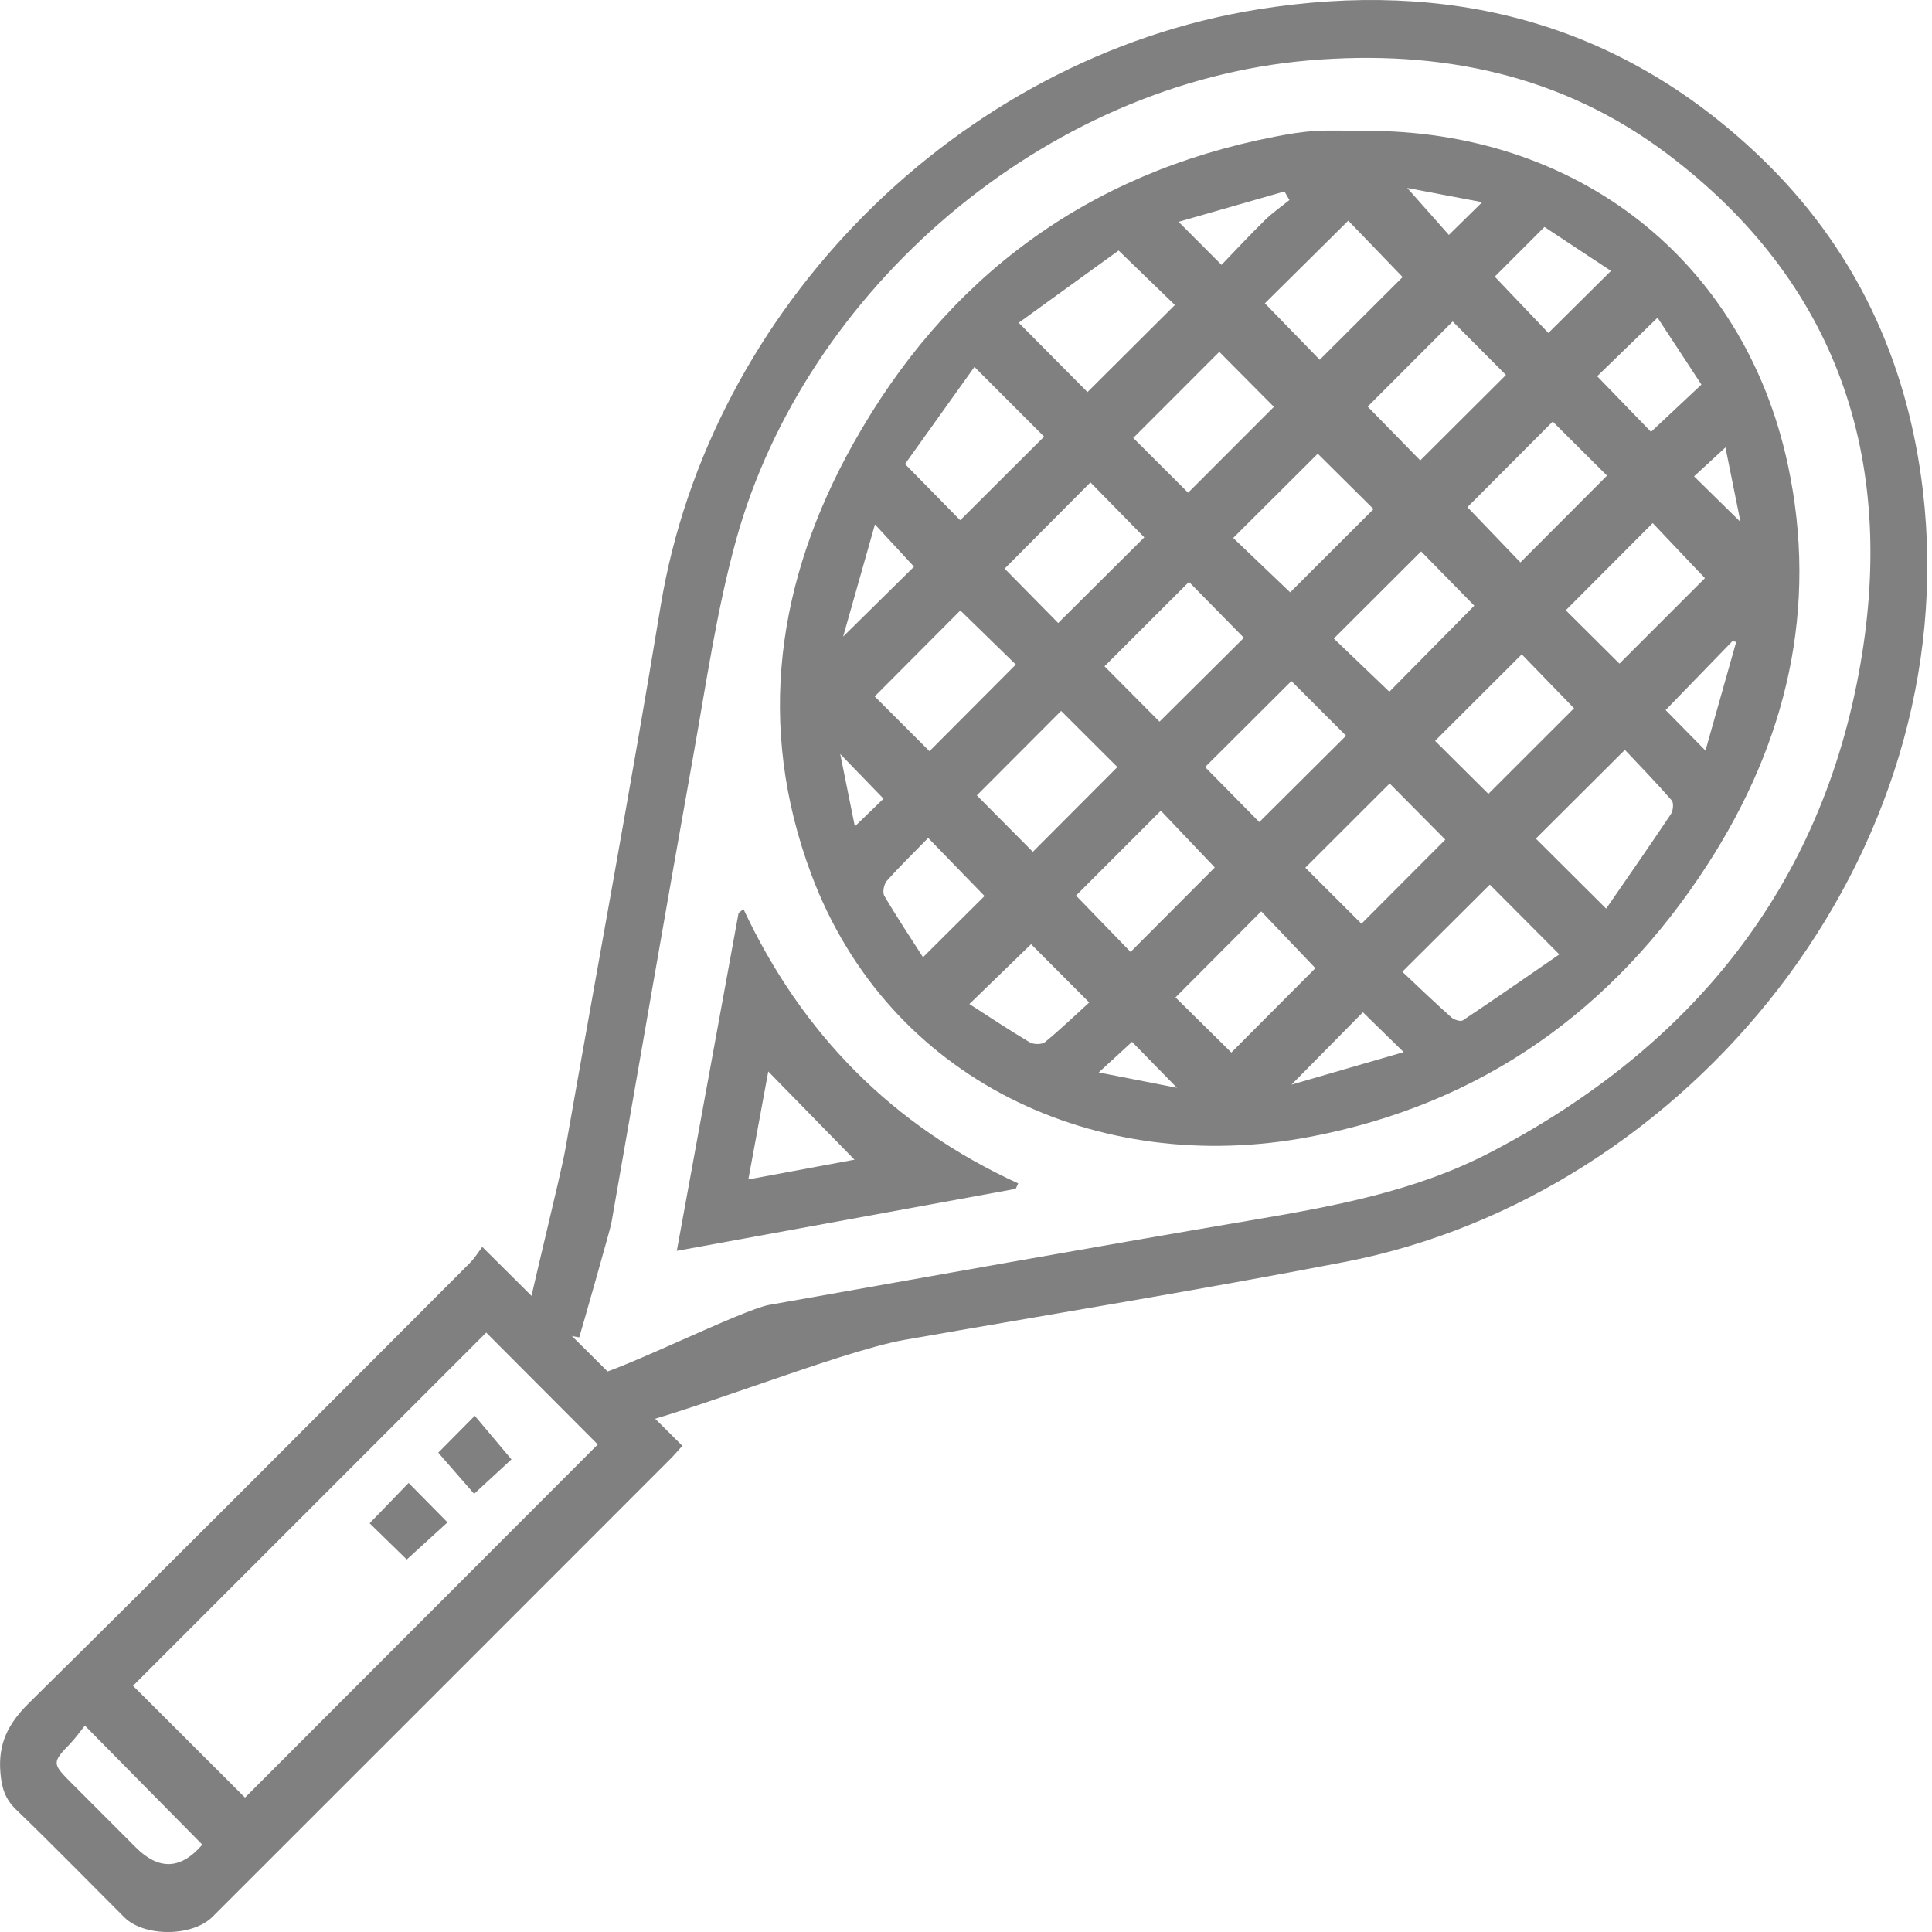
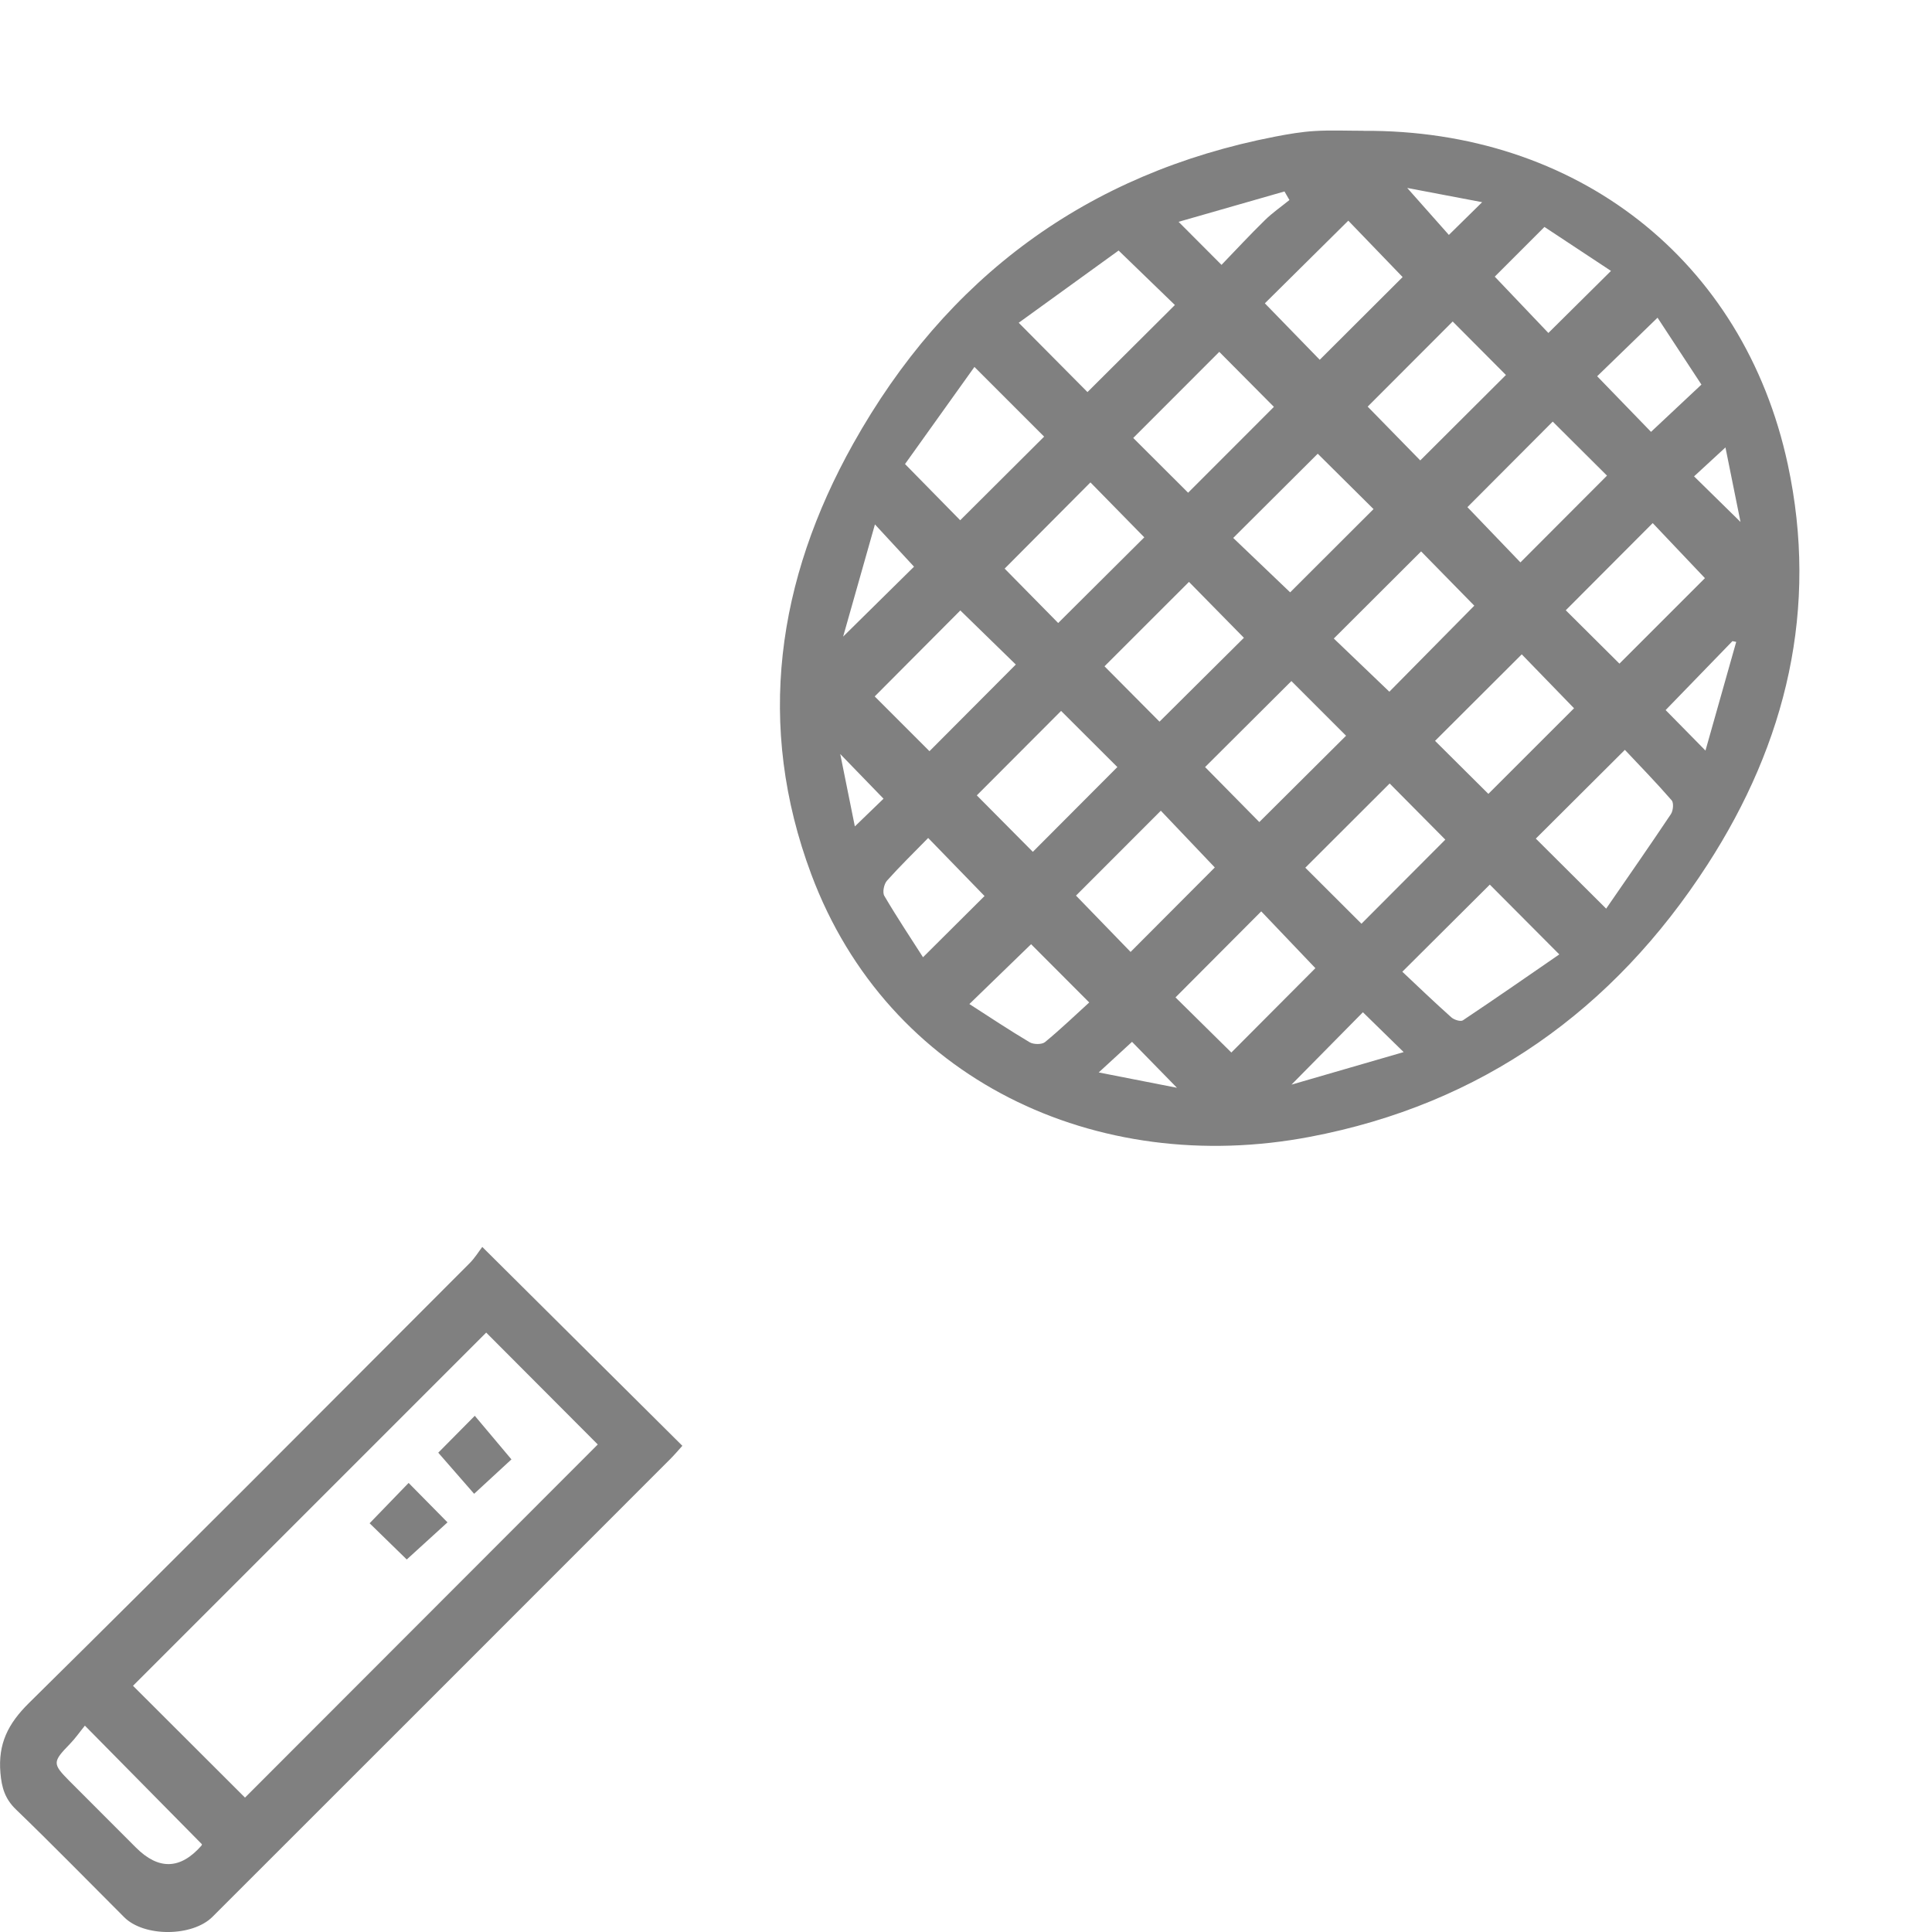
<svg xmlns="http://www.w3.org/2000/svg" width="32" height="32" viewBox="0 0 32 32" fill="none">
  <g clip-path="url(#clip0_133_154)">
    <path d="M22.576 2.167C26.105 2.143 28.881 4.298 29.611 7.69C30.124 10.074 29.59 12.297 28.281 14.321C26.723 16.731 24.539 18.289 21.699 18.829C18.157 19.504 14.708 17.879 13.438 14.483C12.514 12.013 12.868 9.606 14.132 7.349C15.671 4.599 17.998 2.869 21.119 2.263C21.337 2.221 21.557 2.183 21.777 2.17C22.042 2.154 22.309 2.166 22.575 2.166L22.576 2.167ZM23.227 16.095C23.486 16.339 23.757 16.599 24.037 16.849C24.082 16.891 24.192 16.925 24.23 16.9C24.784 16.53 25.332 16.149 25.827 15.808C25.398 15.376 25.025 15.002 24.676 14.652C24.226 15.1 23.748 15.575 23.227 16.095ZM26.603 15.05C26.967 14.522 27.326 14.007 27.675 13.485C27.713 13.429 27.725 13.298 27.688 13.256C27.43 12.959 27.155 12.677 26.913 12.42C26.378 12.953 25.901 13.429 25.438 13.89C25.795 14.246 26.169 14.617 26.603 15.05ZM16.14 6.077C15.744 6.631 15.347 7.186 14.99 7.686C15.335 8.038 15.633 8.342 15.904 8.617C16.359 8.163 16.837 7.689 17.294 7.232C16.934 6.872 16.561 6.499 16.139 6.077H16.14ZM18.527 4.15C17.985 4.542 17.429 4.945 16.873 5.346C17.296 5.772 17.668 6.148 18.012 6.494C18.491 6.017 18.975 5.535 19.46 5.052C19.177 4.779 18.878 4.489 18.527 4.149V4.15ZM23.939 13.907C23.629 13.595 23.313 13.276 23.017 12.977C22.562 13.431 22.084 13.908 21.62 14.372C21.924 14.676 22.244 14.994 22.55 15.3C23.011 14.838 23.487 14.36 23.939 13.907ZM21.389 11.281C20.897 11.771 20.42 12.247 19.96 12.705C20.262 13.012 20.579 13.334 20.858 13.616C21.331 13.145 21.813 12.664 22.295 12.186C22.006 11.898 21.695 11.586 21.39 11.281H21.389ZM19.205 11.953C19.671 11.491 20.153 11.01 20.603 10.564C20.306 10.262 19.991 9.942 19.693 9.638C19.232 10.099 18.754 10.576 18.294 11.036C18.598 11.341 18.915 11.661 19.205 11.953ZM17.527 10.319C18.023 9.825 18.501 9.35 18.953 8.9C18.652 8.592 18.337 8.271 18.061 7.99C17.593 8.461 17.112 8.944 16.64 9.418C16.923 9.706 17.232 10.02 17.527 10.319V10.319ZM15.906 10.111C15.434 10.584 14.954 11.067 14.488 11.535C14.781 11.828 15.097 12.144 15.395 12.442C15.86 11.975 16.341 11.493 16.825 11.007C16.543 10.732 16.227 10.424 15.906 10.111ZM22.75 8.432C22.433 8.117 22.116 7.802 21.826 7.515C21.381 7.958 20.906 8.432 20.426 8.91C20.736 9.206 21.061 9.517 21.369 9.811C21.823 9.358 22.304 8.877 22.75 8.432H22.75ZM26.823 10.992C27.317 10.499 27.796 10.019 28.239 9.576C27.952 9.274 27.643 8.948 27.374 8.664C26.892 9.147 26.413 9.628 25.934 10.108C26.218 10.39 26.529 10.7 26.823 10.992ZM23.538 9.133C23.046 9.623 22.571 10.098 22.092 10.576C22.401 10.871 22.726 11.182 23.012 11.457C23.469 10.993 23.954 10.503 24.419 10.032C24.141 9.749 23.834 9.435 23.538 9.133ZM25.718 6.983C25.226 7.477 24.746 7.957 24.305 8.4C24.59 8.697 24.899 9.019 25.183 9.315C25.657 8.841 26.136 8.36 26.617 7.878C26.325 7.587 26.013 7.276 25.718 6.983L25.718 6.983ZM24.652 13.149C25.146 12.655 25.629 12.173 26.071 11.731C25.784 11.435 25.473 11.114 25.205 10.838C24.733 11.309 24.252 11.789 23.769 12.271C24.056 12.556 24.369 12.867 24.652 13.149ZM20.195 5.828C19.73 6.294 19.248 6.775 18.77 7.254C19.069 7.552 19.387 7.87 19.679 8.161C20.157 7.683 20.639 7.2 21.1 6.739C20.803 6.44 20.488 6.122 20.195 5.828ZM16.179 13.174C16.474 13.472 16.796 13.795 17.107 14.109C17.561 13.654 18.036 13.178 18.507 12.705C18.196 12.395 17.876 12.076 17.575 11.775C17.101 12.25 16.62 12.732 16.179 13.174ZM24.061 5.325C23.564 5.822 23.085 6.302 22.653 6.735C22.937 7.026 23.25 7.346 23.524 7.626C23.986 7.166 24.466 6.686 24.943 6.211C24.654 5.921 24.343 5.609 24.061 5.325H24.061ZM17.822 14.834C18.133 15.155 18.443 15.476 18.726 15.767C19.196 15.296 19.675 14.816 20.121 14.368C19.832 14.065 19.523 13.74 19.227 13.428C18.748 13.907 18.273 14.382 17.822 14.834V14.834ZM20.95 5.024C21.277 5.36 21.588 5.68 21.859 5.959C22.32 5.499 22.799 5.02 23.232 4.589C22.943 4.289 22.632 3.966 22.332 3.655C21.865 4.118 21.388 4.59 20.95 5.024ZM21.787 16.036C21.499 15.734 21.188 15.408 20.89 15.095C20.411 15.575 19.936 16.053 19.47 16.52C19.774 16.821 20.093 17.136 20.395 17.433C20.852 16.974 21.327 16.497 21.787 16.036V16.036ZM27.454 5.262C27.078 5.626 26.741 5.953 26.454 6.232C26.753 6.541 27.066 6.864 27.346 7.153C27.603 6.912 27.877 6.655 28.181 6.37C27.936 5.995 27.689 5.619 27.454 5.262ZM25.646 5.515C25.983 5.182 26.316 4.851 26.683 4.487C26.312 4.243 25.932 3.992 25.581 3.759C25.275 4.065 25.005 4.335 24.758 4.582C25.056 4.895 25.365 5.22 25.646 5.515ZM15.373 13.88C15.135 14.124 14.904 14.348 14.691 14.587C14.641 14.643 14.613 14.78 14.647 14.838C14.858 15.197 15.089 15.544 15.288 15.855C15.657 15.488 15.992 15.155 16.307 14.841C16.022 14.547 15.715 14.231 15.373 13.879L15.373 13.88ZM18.041 16.604C17.668 16.23 17.351 15.913 17.078 15.639C16.76 15.947 16.424 16.273 16.056 16.63C16.384 16.841 16.714 17.061 17.054 17.263C17.118 17.301 17.255 17.303 17.308 17.261C17.571 17.044 17.817 16.808 18.041 16.604ZM22.574 16.766C22.186 17.16 21.807 17.544 21.391 17.965C22.012 17.785 22.604 17.613 23.249 17.426C22.974 17.158 22.768 16.956 22.574 16.766ZM28.757 10.632C28.736 10.628 28.716 10.623 28.695 10.619C28.329 10.997 27.963 11.375 27.588 11.761C27.772 11.949 27.986 12.165 28.248 12.432C28.427 11.797 28.592 11.214 28.757 10.632V10.632ZM14.492 8.685C14.311 9.323 14.145 9.908 13.965 10.544C14.407 10.108 14.789 9.731 15.139 9.386C14.95 9.181 14.749 8.964 14.491 8.685H14.492ZM21.357 3.313C21.33 3.266 21.303 3.219 21.275 3.171C20.697 3.337 20.118 3.502 19.521 3.674C19.773 3.927 19.988 4.142 20.232 4.387C20.472 4.138 20.705 3.887 20.95 3.647C21.075 3.524 21.221 3.424 21.357 3.313ZM28.828 8.644C28.738 8.197 28.66 7.81 28.579 7.411C28.372 7.601 28.205 7.755 28.059 7.89C28.307 8.133 28.539 8.361 28.828 8.645V8.644ZM24.55 3.349C24.118 3.267 23.728 3.193 23.308 3.113C23.571 3.409 23.787 3.653 23.998 3.891C24.172 3.719 24.329 3.566 24.549 3.349H24.55ZM14.634 13.229C14.404 12.991 14.171 12.751 13.917 12.489C13.999 12.896 14.078 13.286 14.159 13.688C14.351 13.503 14.506 13.353 14.634 13.229ZM19.494 18.017C19.198 17.714 18.964 17.474 18.75 17.256C18.577 17.414 18.413 17.564 18.198 17.763C18.645 17.851 19.037 17.928 19.494 18.017Z" fill="#808080" />
-     <path d="M9.594 22.151C9.298 22.098 9.018 22.049 8.692 21.991C8.767 21.541 9.287 19.473 9.364 19.033C9.891 16.036 10.447 13.045 10.941 10.044C11.753 5.108 15.871 0.949 20.844 0.154C23.978 -0.347 26.796 0.354 29.134 2.58C30.718 4.088 31.595 5.965 31.85 8.135C32.557 14.161 27.977 19.798 22.272 20.902C19.85 21.37 17.415 21.765 14.986 22.192C13.855 22.391 11.143 23.517 9.987 23.72C9.929 23.409 9.876 23.12 9.815 22.791C10.277 22.705 12.299 21.691 12.741 21.613C15.389 21.145 18.034 20.667 20.685 20.218C22.063 19.984 23.434 19.74 24.689 19.085C28.005 17.355 30.172 14.704 30.815 10.997C31.403 7.606 30.442 4.682 27.619 2.552C25.872 1.234 23.854 0.816 21.684 1C17.281 1.374 13.335 4.813 12.193 8.94C11.867 10.12 11.694 11.343 11.477 12.551C11.017 15.121 10.576 17.694 10.125 20.265C10.11 20.35 9.624 22.058 9.594 22.151V22.151Z" fill="#808080" />
    <path d="M7.988 20.653C9.116 21.774 10.199 22.851 11.302 23.947C11.243 24.012 11.174 24.094 11.098 24.17C8.573 26.697 6.047 29.223 3.52 31.748C3.188 32.081 2.387 32.085 2.058 31.756C1.461 31.16 0.872 30.556 0.265 29.971C0.083 29.795 0.028 29.612 0.007 29.364C-0.034 28.883 0.132 28.551 0.478 28.209C2.926 25.794 5.35 23.354 7.781 20.92C7.866 20.834 7.93 20.729 7.988 20.653ZM9.901 23.925C9.293 23.315 8.661 22.681 8.053 22.072C6.115 24.01 4.15 25.975 2.203 27.922C2.817 28.534 3.45 29.167 4.058 29.774C5.993 27.837 7.958 25.87 9.901 23.925L9.901 23.925ZM1.406 28.582C1.326 28.68 1.25 28.79 1.158 28.885C0.869 29.183 0.866 29.212 1.149 29.498C1.516 29.866 1.884 30.233 2.251 30.601C2.627 30.977 2.988 30.966 3.336 30.57C3.348 30.557 3.344 30.53 3.342 30.544C2.7 29.893 2.073 29.257 1.407 28.583L1.406 28.582Z" fill="#808080" />
-     <path d="M11.21 20.718C11.559 18.812 11.895 16.968 12.233 15.123C12.26 15.101 12.287 15.079 12.314 15.057C13.282 17.126 14.789 18.652 16.865 19.601C16.851 19.631 16.837 19.661 16.823 19.691C14.971 20.029 13.119 20.368 11.21 20.718V20.718ZM12.395 19.535C13.059 19.412 13.666 19.298 14.153 19.208C13.687 18.73 13.197 18.229 12.725 17.747C12.629 18.269 12.516 18.879 12.395 19.535Z" fill="#808080" />
    <path d="M6.737 25.83C6.544 25.642 6.333 25.436 6.122 25.23C6.341 25.004 6.552 24.786 6.768 24.562C6.99 24.788 7.197 24.998 7.412 25.215C7.191 25.416 6.973 25.614 6.737 25.83Z" fill="#808080" />
-     <path d="M7.259 24.061C7.437 23.881 7.639 23.678 7.864 23.45C8.064 23.688 8.26 23.921 8.471 24.172C8.313 24.317 8.096 24.518 7.853 24.742C7.671 24.533 7.472 24.305 7.258 24.06L7.259 24.061Z" fill="#808080" />
+     <path d="M7.259 24.061C7.437 23.881 7.639 23.678 7.864 23.45C8.064 23.688 8.26 23.921 8.471 24.172C8.313 24.317 8.096 24.518 7.853 24.742C7.671 24.533 7.472 24.305 7.258 24.06Z" fill="#808080" />
  </g>
  <defs>
    <clipPath id="clip0_133_154">
      <rect width="31.922" height="32" fill="white" />
    </clipPath>
  </defs>
</svg>